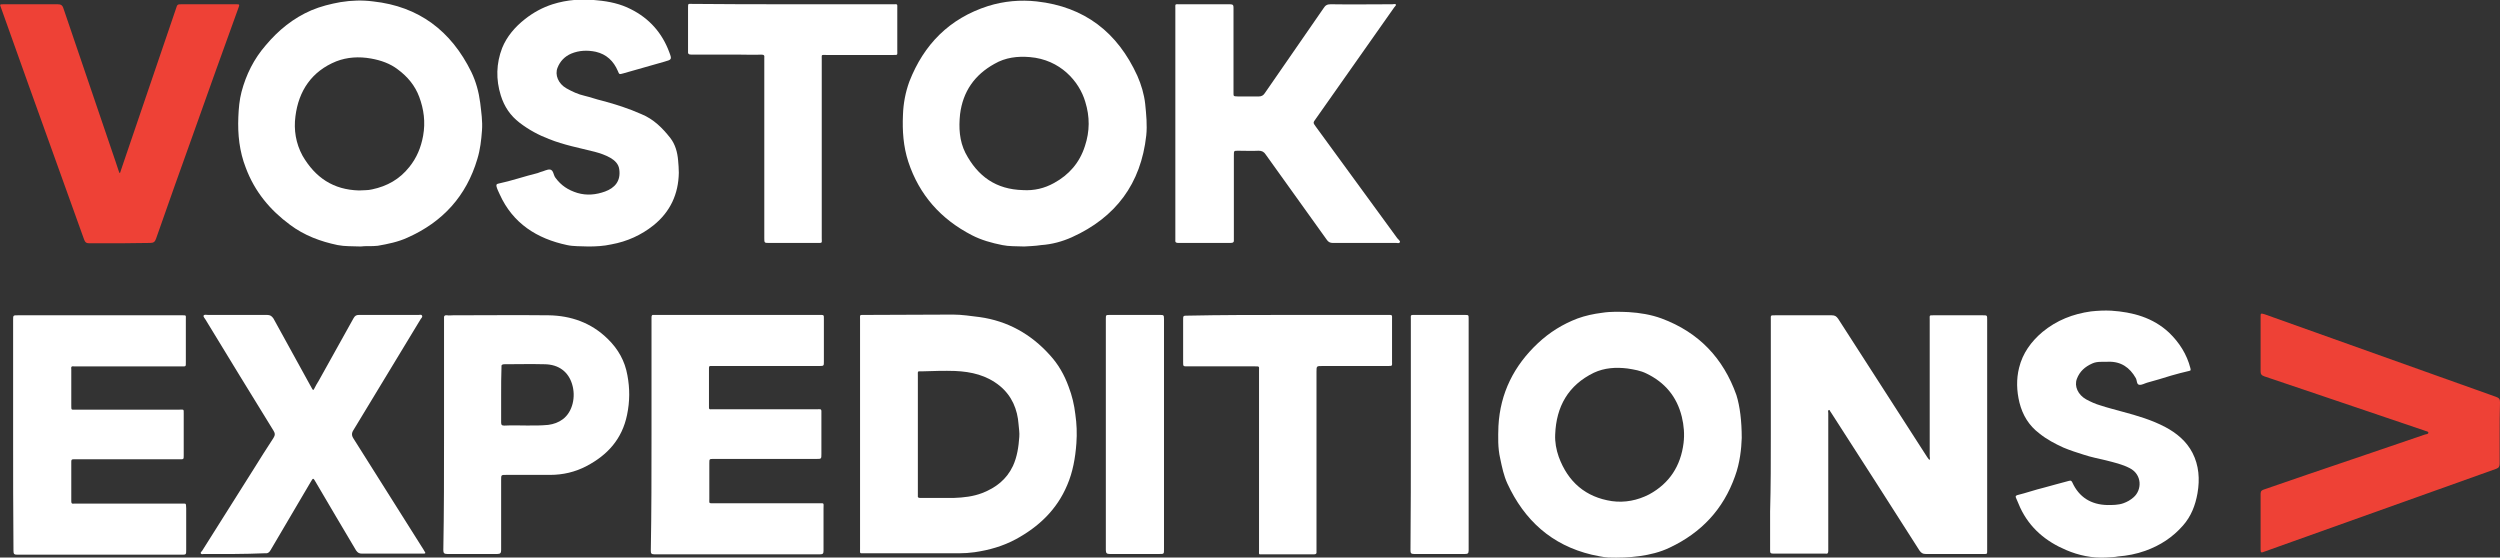
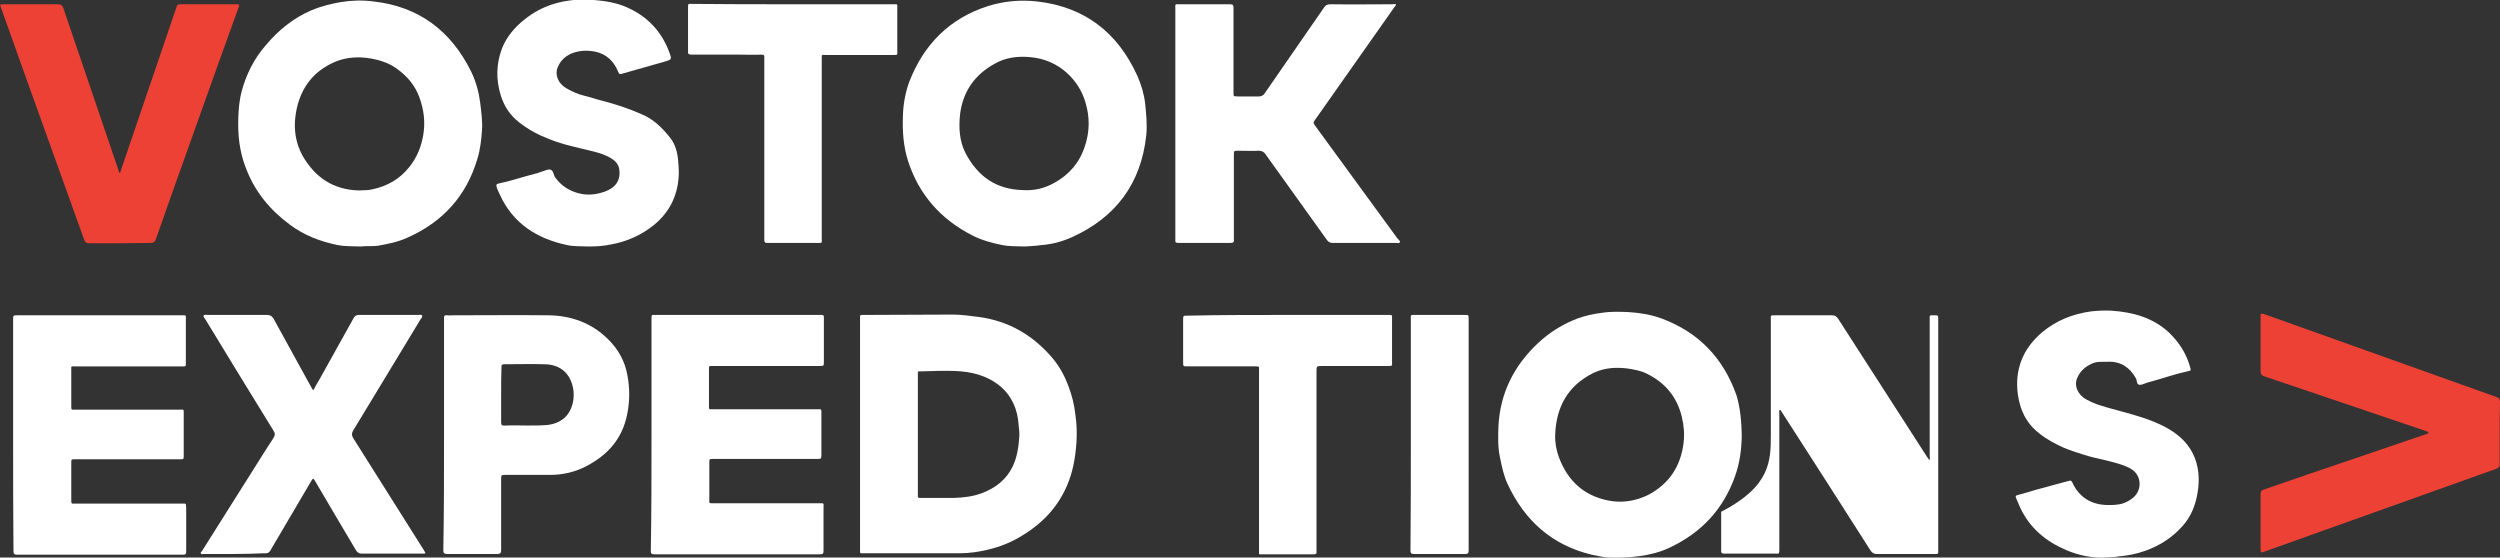
<svg xmlns="http://www.w3.org/2000/svg" id="Слой_1" x="0px" y="0px" viewBox="0 0 704.9 157.2" style="enable-background:new 0 0 704.9 157.2;" xml:space="preserve">
  <rect x="0" y="0" width="704.9" height="157.2" fill="#333333" stroke="none" />
  <style type="text/css"> .st0{fill:#FFFFFF;} .st1{fill:#EE4136;} </style>
  <g>
-     <path class="st0" d="M499.3,122.6c0-10.8,0-21.6,0-32.3c0-1.5-0.2-1.4,1.4-1.4c5.3,0,10.5,0,15.8,0c0.9,0,1.3,0.3,1.8,1 c8.4,13,16.7,26,25.1,39c0.2,0.3,0.4,0.5,0.6,0.8c0.3-0.3,0.1-0.7,0.1-1c0-12.8,0-25.7,0-38.5c0-1.4-0.2-1.3,1.2-1.3 c4.6,0,9.2,0,13.8,0c1.2,0,1.2,0,1.2,1.2c0,21.6,0,43.3,0,64.9c0,1.3,0.1,1.2-1.2,1.2c-5.4,0-10.7,0-16.1,0c-0.9,0-1.3-0.3-1.8-1 c-8.2-12.9-16.5-25.8-24.8-38.7c-0.1-0.1-0.1-0.2-0.2-0.3c-0.2-0.2-0.3-0.7-0.5-0.6c-0.4,0.1-0.2,0.6-0.2,0.9c0,11.2,0,22.5,0,33.7 c0,1.7,0,3.4,0,5.1c0,0.7-0.2,0.9-0.8,0.8c-4.9,0-9.8,0-14.7,0c-0.9,0-0.9-0.3-0.9-1c0-3.6,0-7.2,0-10.8 C499.3,137.1,499.3,129.8,499.3,122.6z" />
+     <path class="st0" d="M499.3,122.6c0-10.8,0-21.6,0-32.3c0-1.5-0.2-1.4,1.4-1.4c5.3,0,10.5,0,15.8,0c0.9,0,1.3,0.3,1.8,1 c8.4,13,16.7,26,25.1,39c0.2,0.3,0.4,0.5,0.6,0.8c0.3-0.3,0.1-0.7,0.1-1c0-12.8,0-25.7,0-38.5c0-1.4-0.2-1.3,1.2-1.3 c1.2,0,1.2,0,1.2,1.2c0,21.6,0,43.3,0,64.9c0,1.3,0.1,1.2-1.2,1.2c-5.4,0-10.7,0-16.1,0c-0.9,0-1.3-0.3-1.8-1 c-8.2-12.9-16.5-25.8-24.8-38.7c-0.1-0.1-0.1-0.2-0.2-0.3c-0.2-0.2-0.3-0.7-0.5-0.6c-0.4,0.1-0.2,0.6-0.2,0.9c0,11.2,0,22.5,0,33.7 c0,1.7,0,3.4,0,5.1c0,0.7-0.2,0.9-0.8,0.8c-4.9,0-9.8,0-14.7,0c-0.9,0-0.9-0.3-0.9-1c0-3.6,0-7.2,0-10.8 C499.3,137.1,499.3,129.8,499.3,122.6z" />
    <path class="st0" d="M242.5,122.6c0-10.8,0-21.6,0-32.5c0-1.4-0.2-1.3,1.2-1.3c8.3,0,16.6-0.1,25-0.1c2.5,0,5,0.4,7.5,0.7 c7.9,1.1,14.5,4.8,19.8,10.7c2.4,2.6,4.1,5.6,5.3,8.9c1,2.6,1.6,5.2,1.9,7.8c0.4,2.7,0.5,5.4,0.3,8.2c-0.3,4.1-1,8.1-2.6,11.8 c-2.9,6.9-8,11.7-14.4,15.2c-3.7,2-7.6,3.1-11.7,3.7c-1.4,0.2-2.9,0.3-4.3,0.3c-8.9,0-17.8,0-26.7,0c-1.5,0-1.3,0.2-1.3-1.3 C242.5,144.1,242.5,133.4,242.5,122.6z M265,140.4c1.3,0,2.6,0,3.9,0c2.8-0.1,5.5-0.4,8.1-1.4c3.8-1.5,6.8-3.8,8.6-7.6 c1.2-2.6,1.6-5.4,1.8-8.2c0.1-1.2-0.1-2.3-0.2-3.5c-0.3-4.3-1.9-8.1-5.3-10.9c-3.7-3-8-4-12.6-4.2c-3-0.1-6.1,0-9.2,0.1 c-1.5,0-1.3-0.2-1.3,1.3c0,11,0,22.1,0,33.1c0,0.2,0,0.4,0,0.6c-0.1,0.6,0.2,0.7,0.7,0.7C261.3,140.4,263.2,140.4,265,140.4z" />
    <path class="st0" d="M101.7,69.5c-2.4-0.1-4.5,0-6.5-0.4c-4.8-1-9.4-2.7-13.4-5.7c-5.7-4.2-10-9.4-12.5-16.1 c-1.8-4.6-2.3-9.4-2.1-14.3c0.1-2.4,0.3-4.8,0.9-7.1c1.3-4.9,3.5-9.3,6.8-13.1c3.6-4.3,7.8-7.7,12.9-9.9c2.6-1.1,5.4-1.8,8.2-2.3 c3.1-0.5,6.1-0.6,9.2-0.2c12.9,1.4,22,8.3,27.7,19.9c1.3,2.7,2.1,5.6,2.5,8.7c0.3,2.6,0.7,5.2,0.5,7.8c-0.2,2.7-0.5,5.4-1.3,8 c-3.1,10.5-9.8,17.8-19.7,22.2c-2.6,1.2-5.5,1.8-8.4,2.3C104.8,69.5,103,69.3,101.7,69.5z M101.2,53.7c1.3-0.1,2.5,0,3.7-0.3 c4.3-0.9,7.8-2.9,10.5-6.3c2.1-2.6,3.3-5.5,3.9-8.8c0.7-3.9,0.2-7.5-1.1-11c-1.2-3.2-3.3-5.7-6-7.7c-2.2-1.7-4.8-2.6-7.6-3.1 c-3.4-0.6-6.7-0.4-9.8,0.8c-6.9,2.8-10.6,8.3-11.5,15.5c-0.5,3.8,0.1,7.6,2,11.1C88.9,50.1,94,53.5,101.2,53.7z" />
    <path class="st0" d="M288.8,69.5c-2.4-0.1-4.3,0-6.2-0.4c-3-0.6-5.9-1.4-8.6-2.8c-8.7-4.5-14.8-11.3-17.9-20.7 c-1.4-4.3-1.7-8.7-1.5-13.2c0.1-3.2,0.7-6.4,1.8-9.4c4.1-10.5,11.3-17.8,22.2-21.3c4.5-1.4,9.1-1.8,13.7-1.3 c13.5,1.5,22.8,8.7,28.4,21c1.1,2.5,1.9,5.2,2.2,7.9c0.3,3,0.6,6,0.3,8.9c-1.5,13.6-8.6,23.1-21,28.7c-2.7,1.2-5.6,2-8.6,2.2 C291.7,69.4,290,69.4,288.8,69.5z M288.4,53.6c3.2,0.2,6.1-0.5,8.8-2c4.2-2.3,7.2-5.7,8.7-10.4c1.4-4.2,1.4-8.3,0.1-12.5 c-1.7-5.8-7.1-11.9-15.6-12.6c-3.5-0.3-6.9,0.1-10,1.9c-5.6,3.1-8.9,7.8-9.7,14.2c-0.4,3.8-0.2,7.5,1.5,10.9 C275.7,49.8,280.9,53.4,288.4,53.6z" />
    <path class="st0" d="M491.1,123.5c-0.1,3-0.5,7-1.9,10.8c-3.3,9.3-9.5,15.9-18.4,20.1c-2.7,1.3-5.6,2-8.5,2.4 c-2.9,0.4-5.9,0.5-8.8,0.4c-1.6-0.1-3.2-0.5-4.7-0.8c-11.3-2.7-19-9.7-23.8-20.1c-1-2.2-1.5-4.6-2-7c-0.7-3-0.6-6.1-0.5-9.2 c0.5-9.3,4.4-17,11.1-23.3c3.3-3.1,7-5.4,11.2-7c2.2-0.8,4.5-1.3,6.9-1.6c2.5-0.4,5-0.3,7.5-0.2c3.2,0.2,6.3,0.7,9.3,1.8 c10.5,3.9,17.4,11.2,21.1,21.6C490.6,114.6,491.1,118.8,491.1,123.5z M438.5,122.5c-0.1,2.2,0.3,4.3,1,6.3 c2.6,7.1,7.6,11.4,15,12.5c3.6,0.5,7.2-0.2,10.5-1.9c5.7-3.1,8.9-8,9.7-14.5c0.3-2.5,0.1-4.9-0.5-7.4c-1.4-5.7-4.8-9.7-10-12.2 c-1.6-0.8-3.4-1.1-5.3-1.4c-3.3-0.4-6.5-0.2-9.5,1.2C442.2,108.6,438.8,114.6,438.5,122.5z" />
    <path class="st0" d="M331.4,34.8c0-10.8,0-21.6,0-32.3c0-1.5-0.2-1.3,1.3-1.3c4.7,0,9.4,0,14.1,0c0.9,0,1,0.3,1,1 c0,7.9,0,15.7,0,23.6c0,1.5-0.1,1.3,1.3,1.4c1.9,0,3.8,0,5.8,0c0.8,0,1.3-0.3,1.7-0.9c5.5-8,11.1-16,16.6-24c0.5-0.8,1-1.1,2-1.1 c5.8,0.1,11.6,0,17.4,0c0.3,0,0.8-0.2,1,0.1c0.1,0.2-0.3,0.5-0.5,0.8c-7.4,10.5-14.8,21-22.1,31.4c-0.8,1.1-0.8,1.1,0,2.2 c7.7,10.5,15.3,21,23,31.5c0.1,0.1,0.1,0.1,0.2,0.2c0.2,0.3,0.7,0.6,0.5,0.9c-0.2,0.4-0.7,0.2-1,0.2c-6,0-12,0-17.9,0 c-0.8,0-1.3-0.3-1.7-0.9c-5.7-8-11.5-16-17.2-24c-0.5-0.8-1.1-1.1-2-1.1c-1.9,0.1-3.8,0-5.8,0c-1.2,0-1.2,0-1.2,1.3 c0,7.6,0,15.3,0,22.9c0,0.3,0,0.5,0,0.8c0.1,0.8-0.2,1-1,1c-4.3,0-8.7,0-13.1,0c-0.5,0-1,0-1.5,0c-0.6,0-1-0.1-0.9-0.8 c0-0.2,0-0.5,0-0.8C331.4,56.3,331.4,45.5,331.4,34.8z" />
    <path class="st0" d="M3.7,122.5c0-10.8,0-21.6,0-32.3c0-1.3,0-1.3,1.3-1.3c15.4,0,30.8,0,46.2,0c1.4,0,1.2-0.1,1.2,1.2 c0,3.9,0,7.9,0,11.8c0,1.6,0.1,1.4-1.3,1.4c-9.8,0-19.7,0-29.5,0c-0.3,0-0.5,0-0.8,0c-0.7-0.1-0.8,0.2-0.7,0.8c0,2.1,0,4.3,0,6.4 c0,1.3,0,2.5,0,3.8c0,1.4,0,1.2,1.1,1.2c2.7,0,5.4,0,8.2,0c7.1,0,14.1,0,21.2,0c1.3,0,1.2-0.2,1.2,1.2c0,3.9,0,7.8,0,11.7 c0,1.1,0,1.1-1.1,1.1c-9.7,0-19.4,0-29.1,0c-0.3,0-0.6,0-0.9,0c-0.4,0-0.6,0.1-0.6,0.6c0,3.8,0,7.5,0,11.3c0,0.5,0.2,0.7,0.7,0.6 c0.3,0,0.6,0,0.9,0c9.8,0,19.7,0,29.5,0c1.4,0,1.2-0.2,1.3,1.3c0,3.9,0,7.8,0,11.7c0,1.4,0,1.4-1.4,1.4c-11.8,0-23.5,0-35.3,0 c-3.6,0-7.3,0-10.9,0c-0.9,0-1.1-0.2-1.1-1.1C3.7,144.2,3.7,133.4,3.7,122.5z" />
    <path class="st0" d="M183.7,122.5c0-10.7,0-21.4,0-32.1c0-0.3,0-0.6,0-0.9c0-0.5,0.1-0.8,0.7-0.7c0.2,0,0.4,0,0.6,0 c15.3,0,30.6,0,45.9,0c1.5,0,1.4-0.1,1.4,1.3c0,4,0,7.9,0,11.9c0,1.1,0,1.2-1.2,1.2c-10,0-19.9,0-29.9,0c-1.4,0-1.3-0.2-1.3,1.3 c0,3.2,0,6.4,0,9.7c0,1.4-0.1,1.2,1.2,1.2c9.6,0,19.2,0,28.9,0c1.8,0,1.6-0.3,1.6,1.6c0,3.7,0,7.4,0,11c0,1.4,0,1.4-1.4,1.4 c-9.7,0-19.3,0-29,0c-1.2,0-1.2,0-1.2,1.2c0,3.3,0,6.7,0,10c0,1.4-0.2,1.3,1.2,1.3c9.9,0,19.7,0,29.6,0c1.7,0,1.4-0.2,1.4,1.5 c0,4,0,7.9,0,11.9c0,0.8-0.2,1-1,1c-15.6,0-31.1,0-46.7,0c-0.9,0-1-0.3-1-1.1C183.7,144.3,183.7,133.4,183.7,122.5z" />
    <path class="st0" d="M66,156.2c-2.8,0-5.7,0-8.5,0c-0.3,0-0.7,0.2-0.9-0.2c-0.1-0.2,0.2-0.5,0.4-0.7c4.8-7.7,9.7-15.3,14.5-23 c1.8-2.9,3.7-5.9,5.6-8.8c0.5-0.8,0.5-1.3,0-2.1C70.7,111,64.3,100.6,58,90.2c-0.2-0.4-0.7-0.8-0.6-1.2c0.2-0.4,0.8-0.2,1.3-0.2 c5.5,0,11,0,16.6,0c0.9,0,1.3,0.3,1.8,1c3.5,6.3,6.9,12.6,10.4,18.9c0.2,0.3,0.3,0.6,0.5,0.9c0.2,0.4,0.4,0.5,0.6,0 c0.4-0.8,0.8-1.5,1.3-2.3c3.3-5.9,6.5-11.7,9.8-17.6c0.4-0.7,0.8-0.9,1.5-0.9c5.6,0,11.2,0,16.8,0c0.4,0,0.8-0.2,1,0.2 c0.2,0.4-0.2,0.7-0.4,1c-6.3,10.4-12.6,20.8-18.9,31.2c-0.6,0.9-0.6,1.6,0,2.5c6.6,10.5,13.2,20.9,19.8,31.4 c0.1,0.2,0.2,0.4,0.3,0.5c0.3,0.4,0,0.5-0.3,0.5c-0.2,0-0.4,0-0.6,0c-5.6,0-11.2,0-16.8,0c-0.8,0-1.2-0.2-1.7-0.9 c-3.8-6.4-7.6-12.8-11.4-19.3c-0.7-1.2-0.7-1.2-1.4,0c-3.8,6.4-7.5,12.8-11.3,19.2c-0.4,0.7-0.8,1-1.7,0.9 C71.7,156.1,68.9,156.2,66,156.2z" />
    <path class="st0" d="M593.8,157.2c-3.9,0.2-7.7-0.6-11.2-2.1c-5.7-2.4-10.3-6.2-13-12c-0.4-0.9-0.8-1.9-1.2-2.8 c-0.1-0.4-0.1-0.5,0.4-0.7c2.5-0.6,5-1.5,7.5-2.1c2.3-0.6,4.6-1.3,7-1.9c0.5-0.1,0.7-0.2,1,0.4c1.9,4.2,5.3,6.3,9.9,6.4 c1.5,0,3.1,0,4.5-0.5c1.1-0.4,2-0.9,2.9-1.7c2.4-2.1,2.4-6.4-1.1-8.2c-2.1-1.1-4.4-1.6-6.7-2.2c-2.1-0.5-4.2-0.9-6.3-1.6 c-1.9-0.6-3.8-1.2-5.7-2c-2.4-1.1-4.7-2.3-6.8-4c-2.9-2.2-4.7-5.1-5.6-8.7c-0.8-3.3-0.9-6.6-0.1-9.8c1-4.1,3.4-7.4,6.6-10.1 c4-3.3,8.6-5.1,13.7-5.8c1.9-0.2,3.8-0.3,5.7-0.2c6,0.4,11.7,1.9,16.3,6.2c2.9,2.8,5,6.1,6,10c0.1,0.5,0.2,0.7-0.4,0.8 c-1.7,0.4-3.3,0.8-5,1.3c-2.3,0.7-4.5,1.4-6.8,2c-0.7,0.2-1.5,0.7-2.2,0.6c-0.8-0.1-0.6-1.2-1-1.9c-1.7-3-4.2-4.7-7.7-4.6 c-1.5,0.1-3.1-0.2-4.6,0.5c-2,0.9-3.5,2.2-4.3,4.3c-0.8,2.1,0.3,4.5,2.6,5.8c1.3,0.7,2.6,1.3,4,1.7c2.1,0.7,4.2,1.2,6.3,1.8 c4.1,1.1,8.2,2.3,12,4.3c3.2,1.7,6,4,7.7,7.3c1.8,3.5,2.1,7.4,1.4,11.4c-0.6,3.4-1.8,6.5-4.1,9.1c-2.9,3.3-6.4,5.6-10.6,7.1 c-2.5,0.9-5.1,1.4-7.7,1.6C596.3,157.1,595,157.1,593.8,157.2z" />
    <path class="st0" d="M165.9,69.5c-2.2-0.1-4.2,0-6-0.4c-8.5-1.8-15.3-6.1-19-14.3c-0.3-0.7-0.7-1.4-0.9-2.2c-0.1-0.5,0-0.7,0.4-0.8 c3.8-0.8,7.5-2.1,11.2-3c0.3-0.1,0.5-0.2,0.8-0.3c0.9-0.2,1.9-0.8,2.7-0.7c1,0.2,0.9,1.5,1.5,2.3c1.6,2.2,3.6,3.5,6.2,4.3 c2.7,0.8,5.3,0.5,7.8-0.4c2.7-1,4.5-2.9,4-6.3c-0.2-1.5-1.3-2.5-2.5-3.2c-1.4-0.8-2.9-1.3-4.4-1.7c-4.3-1.1-8.7-1.9-12.9-3.6 c-2.9-1.1-5.7-2.6-8.3-4.6c-2.6-2-4.3-4.5-5.3-7.7c-1.4-4.5-1.3-9,0.4-13.4c1.3-3.2,3.6-5.9,6.4-8.1c2.4-1.9,5-3.3,7.8-4.2 c4.1-1.3,8.4-1.6,12.7-1.1c3.3,0.3,6.5,1,9.4,2.5c5.2,2.6,8.8,6.7,10.8,12.1c0.8,2.1,0.7,2.1-1.4,2.7c-3.9,1.1-7.7,2.2-11.6,3.3 c-1.1,0.3-1.1,0.3-1.5-0.7c-1.2-2.8-3.2-4.7-6.2-5.4c-2.4-0.5-4.7-0.4-6.9,0.5c-1.9,0.8-3.2,2.2-3.9,4c-0.8,2,0.2,4.5,2.5,5.8 c1.6,0.9,3.3,1.7,5.1,2.1c1.7,0.4,3.3,1,5,1.4c3.8,1,7.5,2.2,11.1,3.8c3.4,1.4,5.9,3.9,8.1,6.7c1.4,1.8,2,4,2.2,6.3 c0.1,1.2,0.2,2.3,0.2,3.5c-0.1,6-2.4,11-7.1,14.8c-3.5,2.8-7.5,4.6-11.9,5.4C170.2,69.4,167.9,69.5,165.9,69.5z" />
    <path class="st0" d="M125.2,122.5c0-10.6,0-21.2,0-31.8c0-0.3,0-0.6,0-0.9c-0.1-0.7,0.2-1,0.9-0.9c0.5,0.1,1.1,0,1.6,0 c9,0,18-0.1,27,0c6.3,0.1,12,2.1,16.6,6.6c3,2.9,4.9,6.3,5.6,10.3c0.7,3.7,0.7,7.4-0.1,11.2c-1.4,6.8-5.5,11.3-11.4,14.4 c-3.2,1.7-6.7,2.5-10.3,2.5c-4.1,0-8.3,0-12.4,0c-1.4,0-1.4,0-1.4,1.4c0,6.6,0,13.2,0,19.8c0,0.8-0.2,1.1-1.1,1.1 c-4.7,0-9.4,0-14.1,0c-0.9,0-1.1-0.3-1.1-1.1C125.2,144.2,125.2,133.3,125.2,122.5z M141.3,111.3c0,2.6,0,5.2,0,7.8 c0,0.7,0.2,0.9,0.9,0.9c4.1-0.2,8.2,0.2,12.4-0.2c1.5-0.2,2.9-0.7,4.1-1.6c2.8-2.1,3.7-6.4,2.6-9.9c-1-3.3-3.6-5.6-7.9-5.6 c-3.7-0.1-7.4,0-11.2,0c-0.6,0-0.9,0.2-0.8,0.8C141.3,106.1,141.3,108.7,141.3,111.3z" />
    <path class="st1" d="M704.8,122.2c0,2.8,0,5.7,0,8.5c0,0.8-0.2,1.2-1,1.5c-19.1,6.8-38.3,13.7-57.4,20.5c-2.7,1-5.4,1.9-8.1,2.9 c-0.7,0.3-0.9,0.2-0.9-0.6c0-5.3,0-10.5,0-15.8c0-0.8,0.4-1,1-1.2c4.1-1.4,8.1-2.8,12.2-4.2c11-3.7,22-7.5,32.9-11.2 c0.4-0.2,1.2-0.1,1.2-0.6c0-0.4-0.7-0.4-1.1-0.6c-10-3.4-20.1-6.8-30.1-10.2c-5-1.7-10-3.4-15.1-5.1c-0.8-0.3-1-0.6-1-1.4 c0-5.1,0-10.2,0-15.3c0-1.1,0-1.1,1.1-0.8c21.8,7.8,43.5,15.5,65.3,23.3c0.8,0.3,1.1,0.6,1.1,1.5 C704.8,116.4,704.8,119.3,704.8,122.2z" />
    <path class="st1" d="M33.7,68.6c-2.8,0-5.7,0-8.5,0c-0.9,0-1.2-0.3-1.5-1.1C18.5,52.9,13.2,38.4,8,23.8C5.5,16.7,2.9,9.6,0.4,2.5 c-0.4-1.3-0.8-1.3,0.9-1.3c5,0,10,0,14.9,0c0.9,0,1.4,0.2,1.7,1.2c4.9,14.4,9.8,28.8,14.7,43.2c0.3,0.9,0.6,1.8,0.9,2.7 c0.1,0.2,0.1,0.3,0.2,0.5c0.2-0.1,0.3-0.3,0.3-0.5c0.6-1.9,1.3-3.7,1.9-5.6C40.5,29.3,45,15.9,49.6,2.5C50,1.2,50,1.2,51.4,1.2 c5,0,10,0,15.1,0c1.1,0,1.1,0,0.7,1.1C62.9,14.2,58.6,26.1,54.4,38c-3.5,9.8-7,19.5-10.4,29.3c-0.3,0.9-0.7,1.2-1.7,1.2 C39.4,68.5,36.5,68.6,33.7,68.6z" />
    <path class="st0" d="M223.5,1.2c9.4,0,18.8,0,28.2,0c1.5,0,1.3-0.2,1.3,1.3c0,3.9,0,7.8,0,11.7c0,1.4,0.2,1.3-1.2,1.3 c-6.3,0-12.6,0-18.8,0c-1.5,0-1.3-0.2-1.3,1.2c0,16.8,0,33.6,0,50.4c0,1.5,0.3,1.4-1.4,1.4c-4.5,0-9,0-13.4,0c-1.4,0-1.4,0-1.4-1.4 c0-16.7,0-33.4,0-50c0-0.3,0-0.5,0-0.8c0.1-0.7-0.1-0.9-0.9-0.9c-2,0.1-3.9,0-5.9,0c-4.6,0-9.1,0-13.7,0c-0.8,0-1.1-0.2-1-1 c0-4.1,0-8.1,0-12.2c0-1.3,0-1.1,1.2-1.1C204.5,1.2,214,1.2,223.5,1.2z" />
    <path class="st0" d="M363.1,88.8c9.4,0,18.7,0,28.1,0c1.5,0,1.3-0.1,1.3,1.4c0,3.9,0,7.9,0,11.8c0,1.1,0.2,1.2-1.1,1.2 c-6.2,0-12.4,0-18.6,0c-1.6,0-1.6,0-1.6,1.7c0,16.6,0,33.2,0,49.8c0,0.3,0,0.6,0,0.9c0.1,0.5-0.2,0.7-0.7,0.7c-1.2,0-2.4,0-3.6,0 c-3.6,0-7.2,0-10.8,0c-1.3,0-1.1,0.2-1.1-1.2c0-12.1,0-24.2,0-36.2c0-4.8,0-9.6,0-14.4c0-1.2,0.2-1.2-1.1-1.2c-6.4,0-12.7,0-19.1,0 c-1.2,0-1.2,0-1.2-1.2c0-4,0-7.9,0-11.9c0-1.2,0-1.2,1.3-1.2C344.2,88.8,353.7,88.8,363.1,88.8z" />
-     <path class="st0" d="M328.2,122.7c0,10.7,0,21.5,0,32.2c0,1.3,0,1.3-1.3,1.3c-4.7,0-9.4,0-14,0c-0.8,0-1.1-0.2-1.1-1.1 c0-21.7,0-43.4,0-65.2c0-1.1,0-1.1,1.2-1.1c4.7,0,9.4,0,14,0c1.1,0,1.2,0,1.2,1.2C328.2,100.9,328.2,111.8,328.2,122.7z" />
    <path class="st0" d="M397.8,122.4c0-10.8,0-21.6,0-32.3c0-1.4-0.2-1.3,1.3-1.3c4.6,0,9.3,0,13.9,0c1.1,0,1.1,0,1.1,1.1 c0,21.8,0,43.5,0,65.3c0,0.9-0.3,1-1.1,1c-4.8,0-9.5,0-14.3,0c-0.9,0-1-0.3-1-1.1C397.8,144.2,397.8,133.3,397.8,122.4z" />
  </g>
</svg>